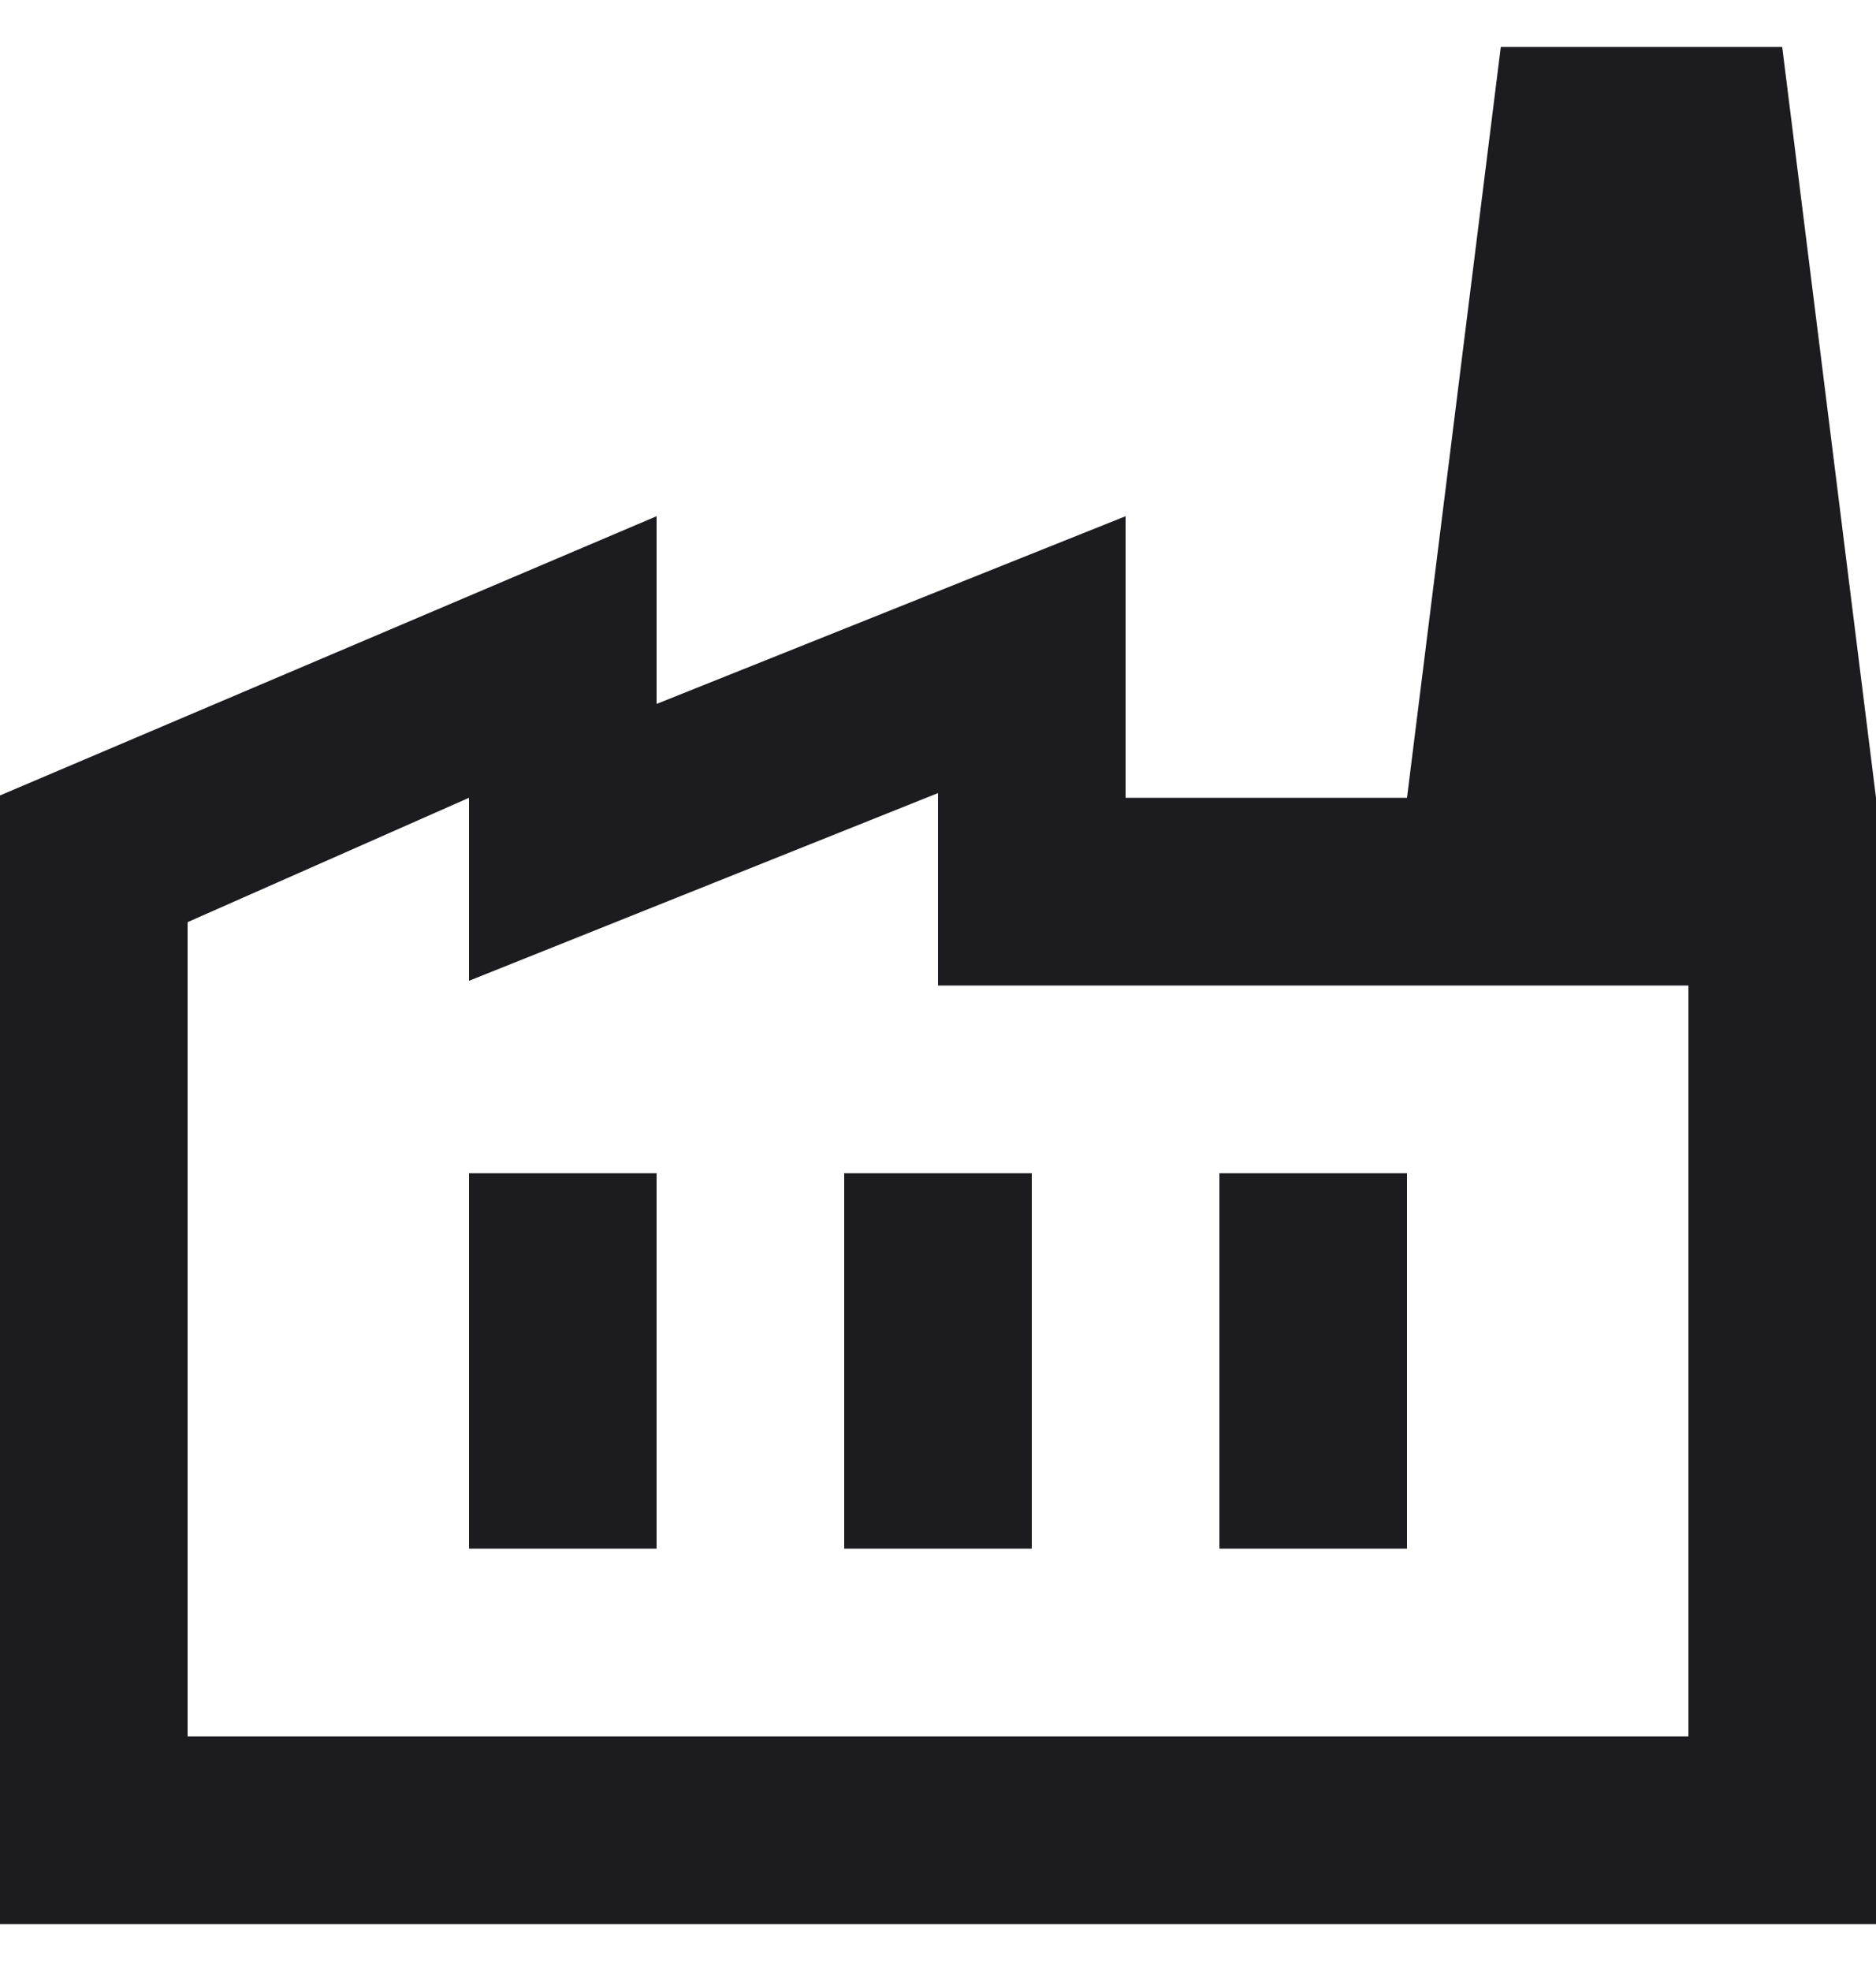
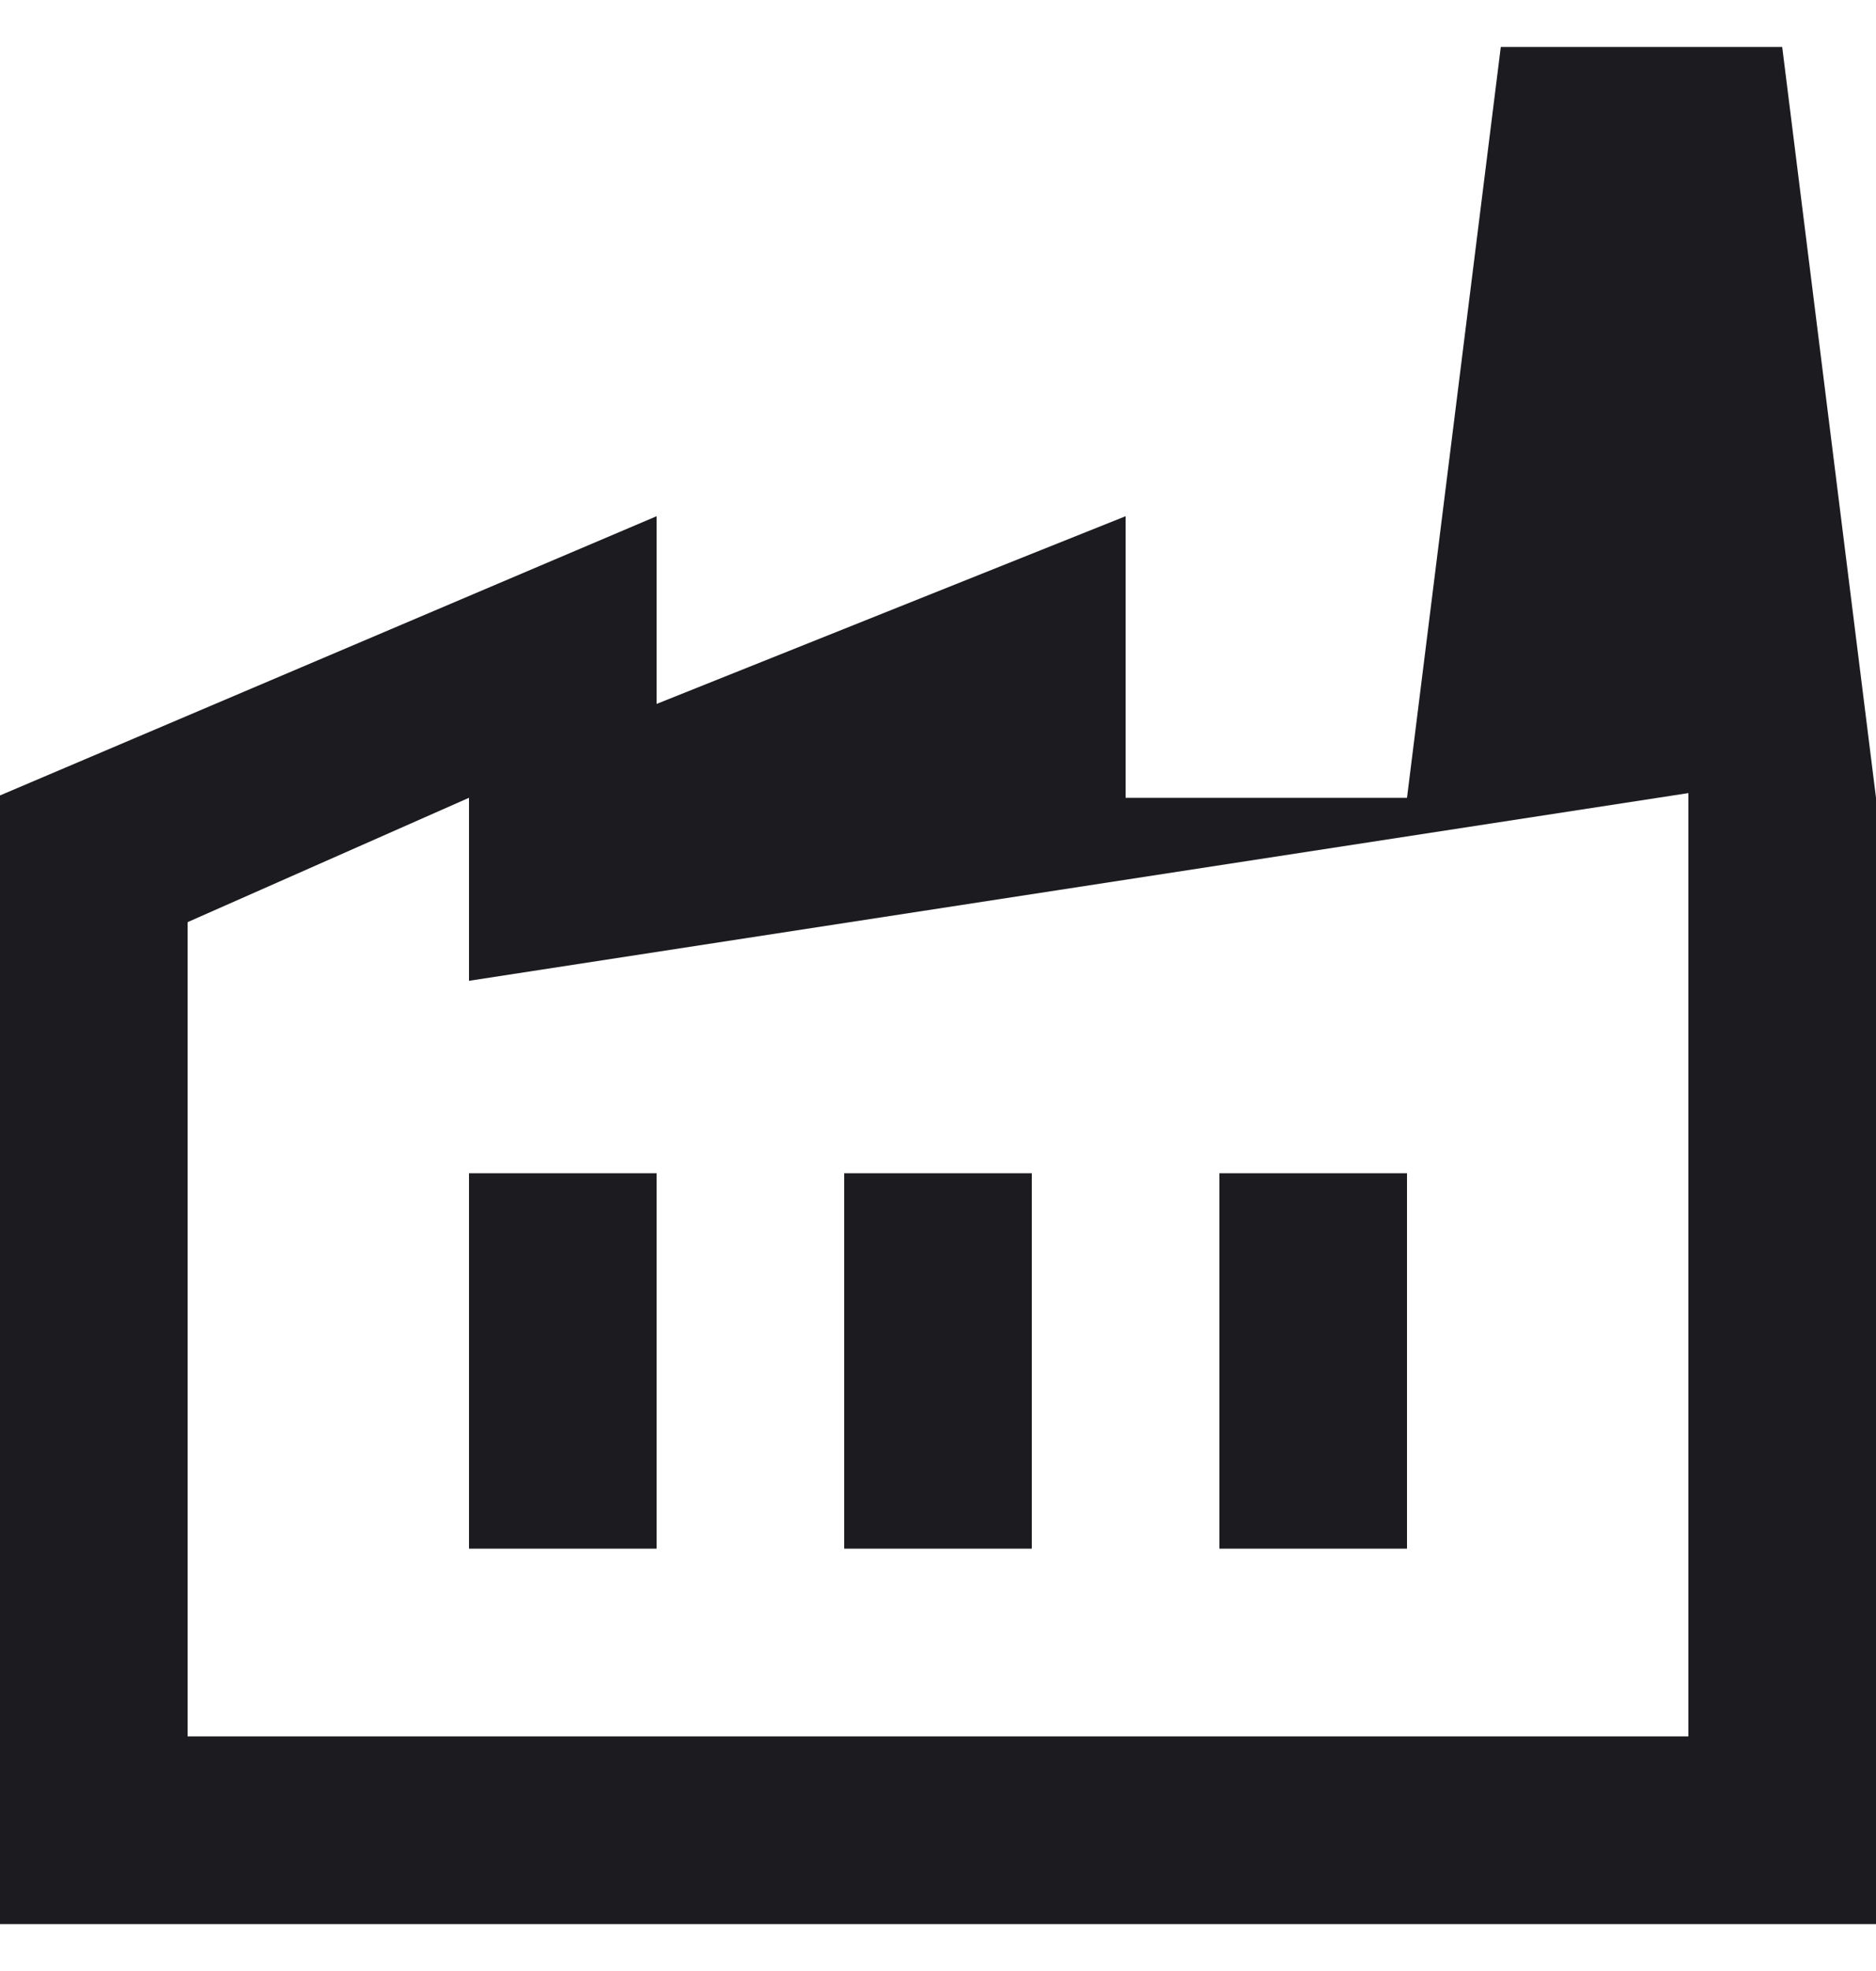
<svg xmlns="http://www.w3.org/2000/svg" width="20" height="21" viewBox="0 0 20 21" fill="none">
-   <path d="M0 20.5V8.475L7 5.5V7.5L12 5.5V8.5H20V20.5H0ZM2 18.5H18V10.5H10V8.45L5 10.45V8.5L2 9.825V18.5ZM9 16.5H11V12.5H9V16.5ZM5 16.5H7V12.5H5V16.5ZM13 16.5H15V12.5H13V16.5ZM20 8.5H15L16 0.5H19L20 8.5Z" fill="#1C1B1F" />
+   <path d="M0 20.5V8.475L7 5.5V7.5L12 5.5V8.5H20V20.5H0ZM2 18.5H18V10.5V8.45L5 10.45V8.5L2 9.825V18.5ZM9 16.5H11V12.5H9V16.5ZM5 16.5H7V12.5H5V16.5ZM13 16.5H15V12.5H13V16.5ZM20 8.5H15L16 0.5H19L20 8.5Z" fill="#1C1B1F" />
</svg>